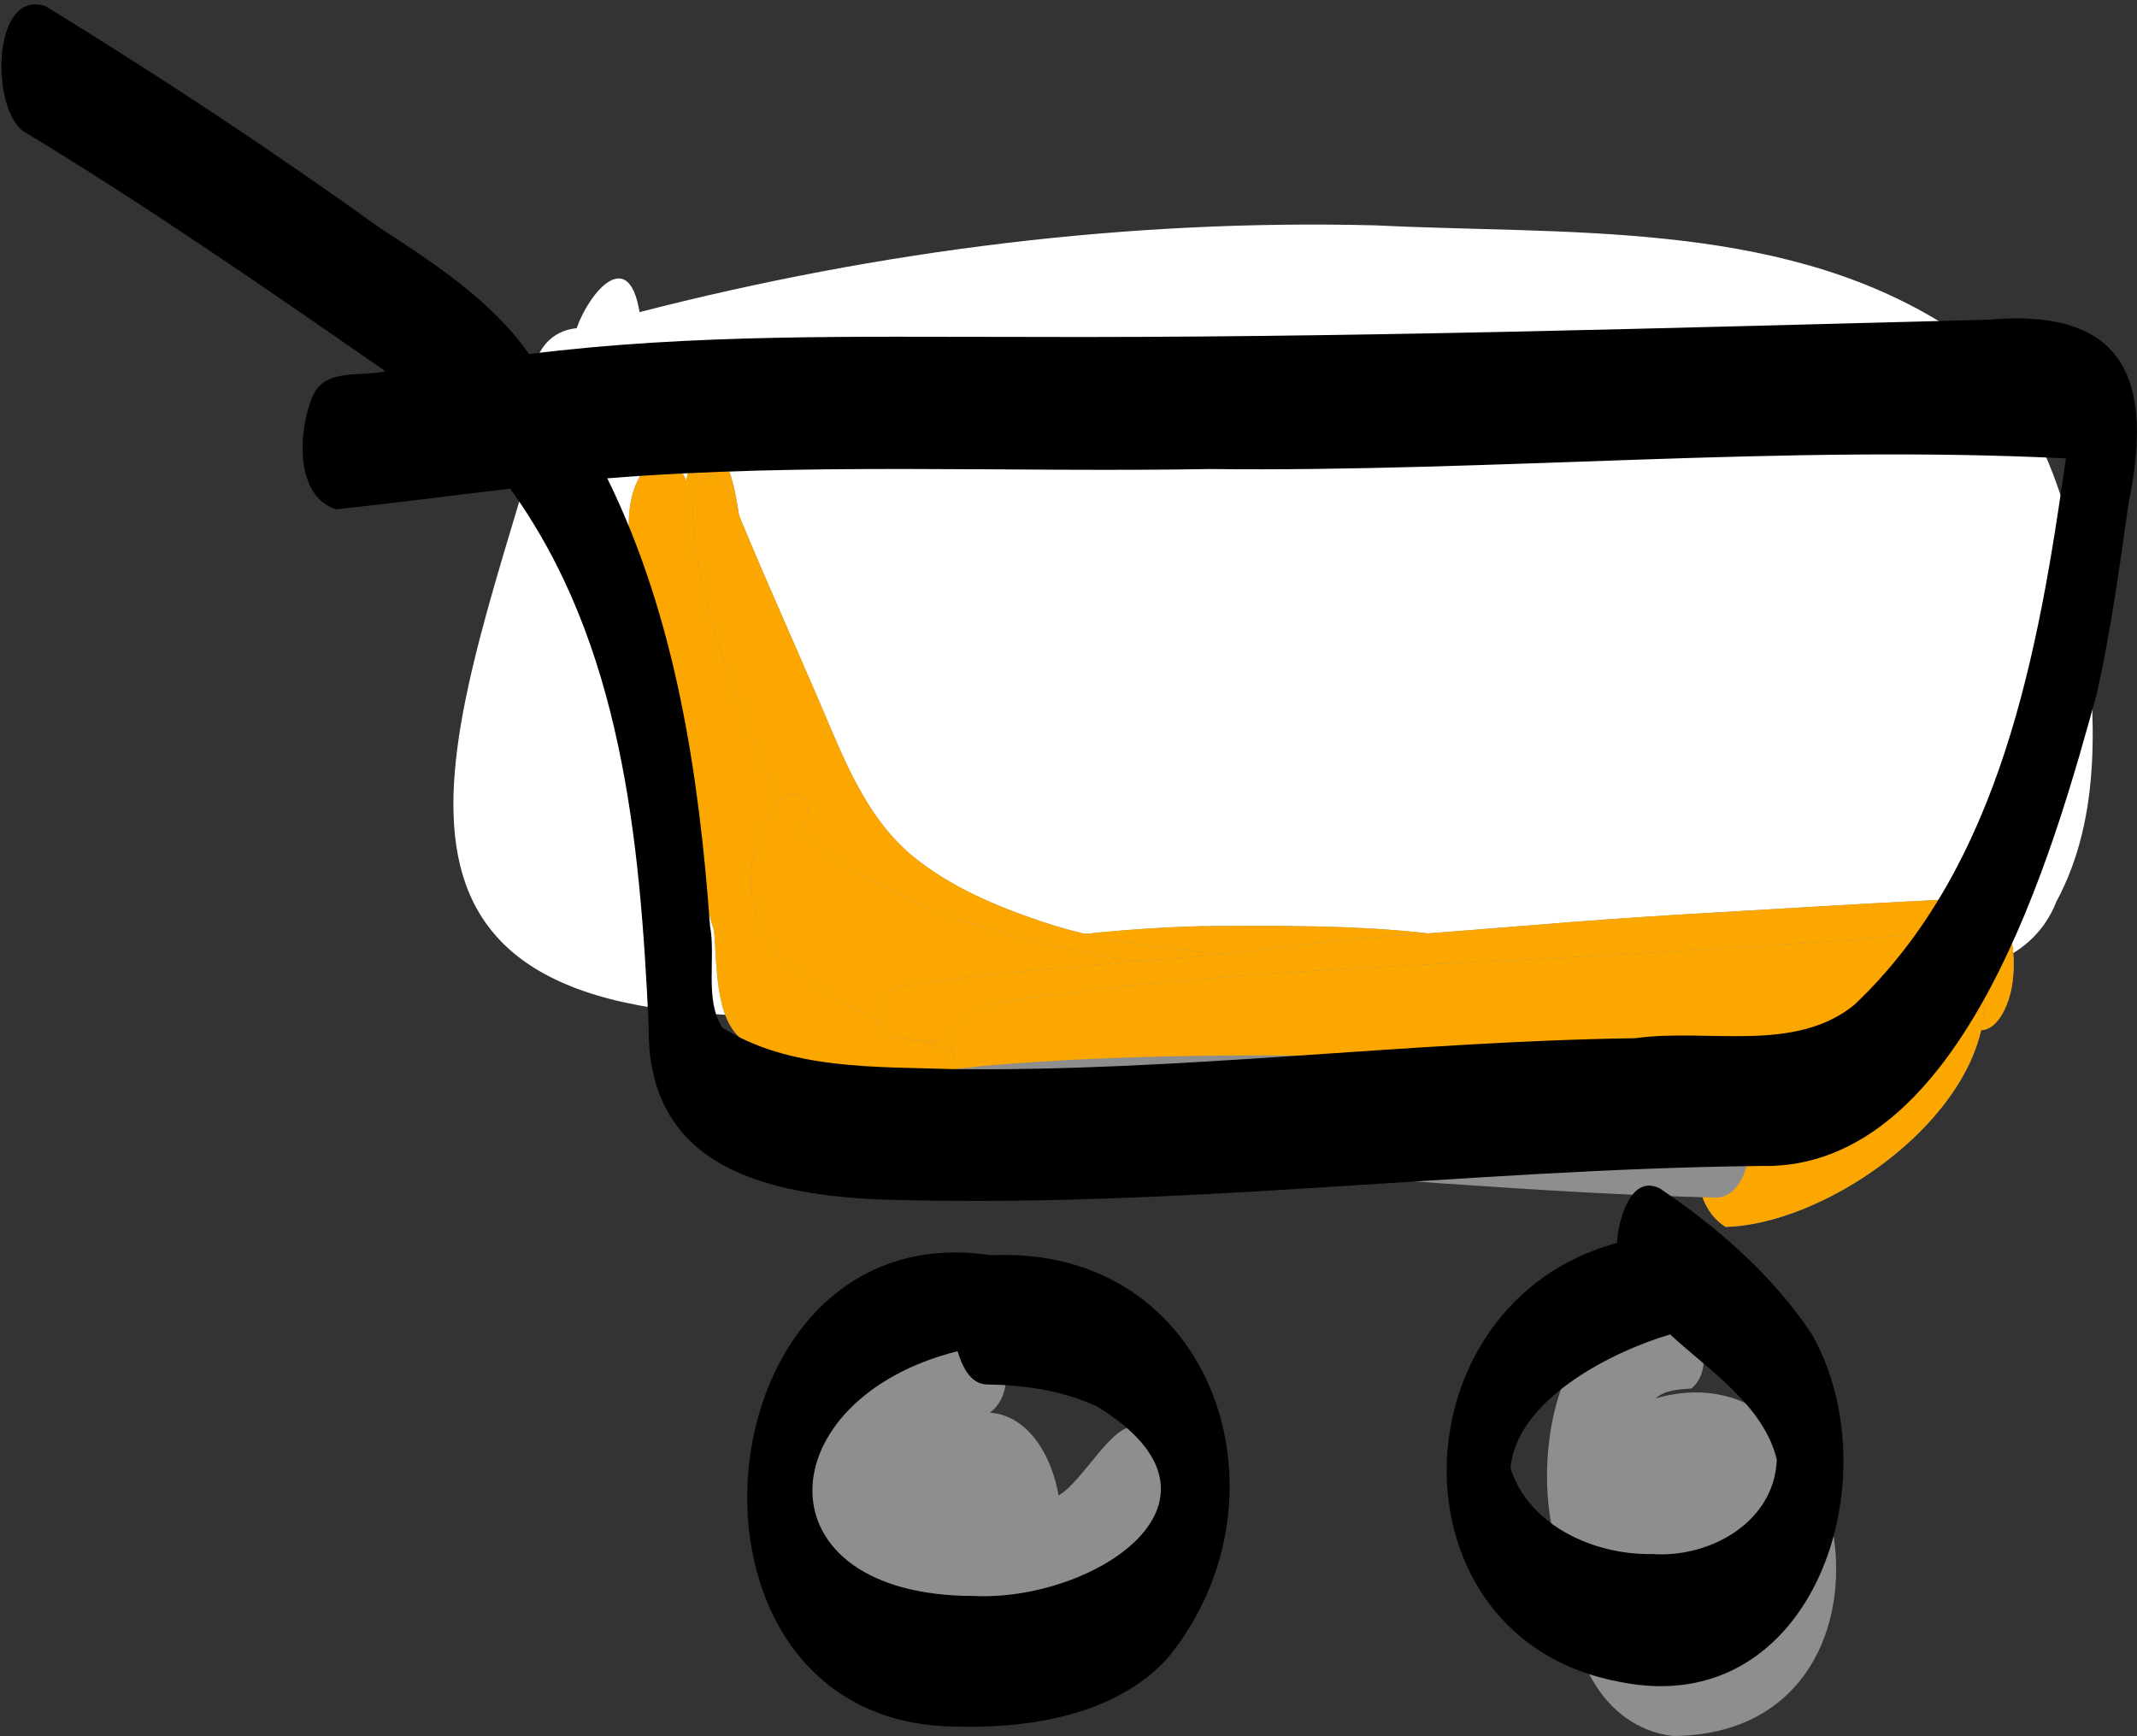
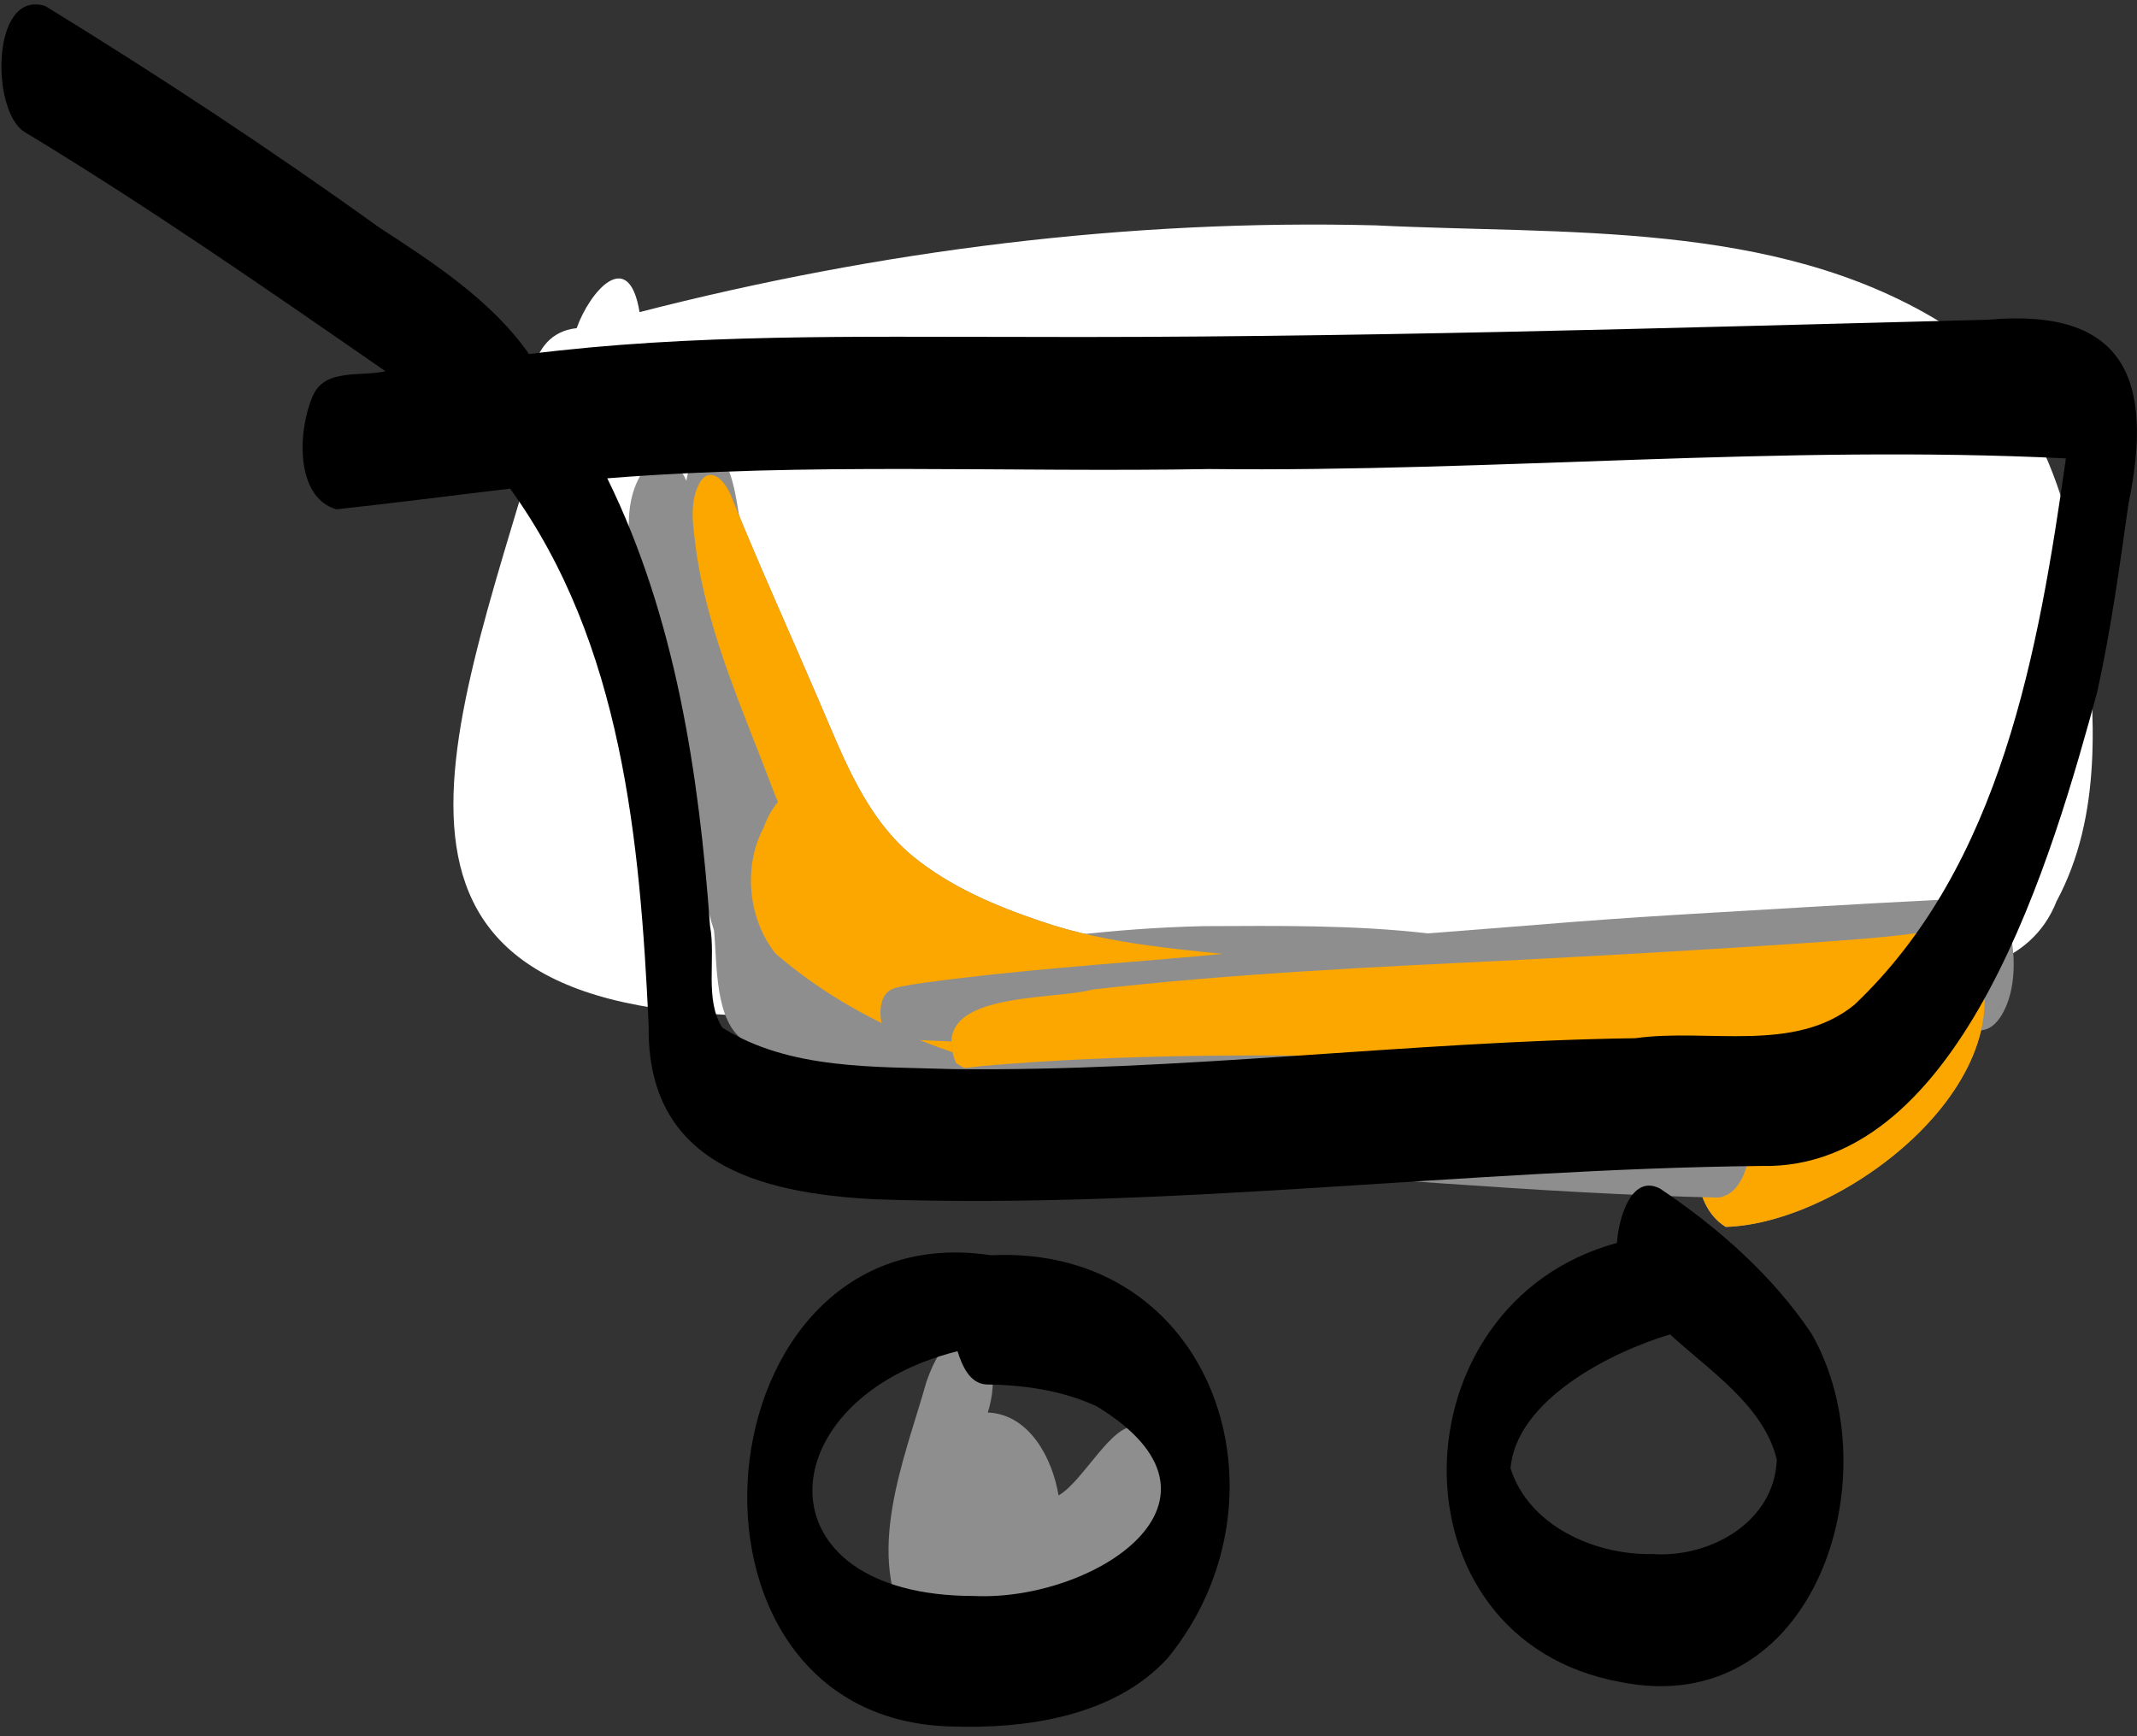
<svg xmlns="http://www.w3.org/2000/svg" width="80" height="65" viewBox="0 0 80 65" fill="none">
  <rect x="0" y="0" width="80" height="65" fill="#333333" stroke="none" />
  <g clip-path="url(#clip0_143_3835)">
    <path d="M78.072 23.23C78.428 26.739 78.717 30.522 76.989 33.741C76.01 36.225 73.338 36.559 70.989 36.776C65.841 37.171 60.661 36.908 55.501 37.057C46.769 37.12 38.058 37.884 29.33 38.023C12.325 38.253 16.747 28.061 20.125 16.468C19.623 15.036 19.652 12.488 21.587 12.286C22.078 10.911 23.537 9.209 23.942 11.685C32.925 9.376 42.222 8.199 51.504 8.437C58.553 8.788 66.374 8.238 72.609 12.039C76.226 14.596 77.683 19.001 78.072 23.23Z" fill="white" />
    <path d="M60.145 42.743C58.209 42.536 56.317 42.018 54.382 41.8C54.068 42.501 53.672 42.672 52.93 42.635C52.277 42.662 51.625 42.685 50.971 42.696C48.516 42.749 46.058 42.667 43.62 42.362C40.237 41.878 36.792 42.091 33.381 41.979C32.583 41.979 31.701 42.075 31.331 41.191C29.325 41.208 28.178 41.4 27.91 38.998C26.729 38.284 26.855 36.061 26.729 34.832C26.159 33.1 26.131 31.246 25.801 29.463C25.535 27.849 25.233 26.238 24.837 24.65C24.794 24.619 24.749 24.591 24.702 24.563C24.043 24.806 23.55 24.126 23.369 23.578C22.998 22.47 23.006 21.26 23.564 20.176C23.487 19.339 23.569 18.403 24.047 17.684C24.583 16.877 25.373 17.194 25.693 18C25.801 17.32 26.299 16.151 27.023 17.092C27.477 17.814 27.562 18.701 27.705 19.526C27.814 20.271 27.904 20.992 27.992 21.708C28.145 22.953 28.277 24.202 28.41 25.449C29.152 27.91 29.398 30.48 29.552 33.036C31.374 34.291 33.517 34.999 35.627 35.619C35.686 35.637 35.745 35.654 35.804 35.672C37.173 35.407 38.551 35.199 39.937 35.039C41.635 34.843 43.334 34.711 45.042 34.673C50.548 34.65 56.553 34.509 61.428 37.419C62.735 38.36 62.752 40.541 62.13 41.888C61.807 42.677 60.916 42.85 60.146 42.746L60.145 42.743Z" fill="#8E8E8E" />
-     <path d="M60.145 42.743C58.209 42.536 56.317 42.018 54.382 41.8C54.068 42.501 53.672 42.672 52.93 42.635C52.277 42.662 51.625 42.685 50.971 42.696C48.516 42.749 46.058 42.667 43.62 42.362C40.237 41.878 36.792 42.091 33.381 41.979C32.583 41.979 31.701 42.075 31.331 41.191C29.325 41.208 28.178 41.4 27.91 38.998C26.729 38.284 26.855 36.061 26.729 34.832C26.159 33.1 26.131 31.246 25.801 29.463C25.535 27.849 25.233 26.238 24.837 24.65C24.794 24.619 24.749 24.591 24.702 24.563C24.043 24.806 23.55 24.126 23.369 23.578C22.998 22.47 23.006 21.26 23.564 20.176C23.487 19.339 23.569 18.403 24.047 17.684C24.583 16.877 25.373 17.194 25.693 18C25.801 17.32 26.299 16.151 27.023 17.092C27.477 17.814 27.562 18.701 27.705 19.526C27.814 20.271 27.904 20.992 27.992 21.708C28.145 22.953 28.277 24.202 28.41 25.449C29.152 27.91 29.398 30.48 29.552 33.036C31.374 34.291 33.517 34.999 35.627 35.619C35.686 35.637 35.745 35.654 35.804 35.672C37.173 35.407 38.551 35.199 39.937 35.039C41.635 34.843 43.334 34.711 45.042 34.673C50.548 34.65 56.553 34.509 61.428 37.419C62.735 38.36 62.752 40.541 62.13 41.888C61.807 42.677 60.916 42.85 60.146 42.746L60.145 42.743Z" fill="#FCA700" />
    <path d="M60.208 42.246C55.368 41.749 50.543 41.12 45.698 40.667C43.021 40.387 40.302 40.113 37.784 39.106C35.268 38.203 32.861 36.797 31.341 34.547C30.297 33.047 29.653 31.325 28.968 29.645C27.861 26.701 26.521 23.787 26.067 20.654C25.967 19.796 25.755 18.818 26.216 18.033C26.652 17.396 27.189 18.102 27.369 18.567C28.402 21.131 29.599 23.76 30.676 26.278C31.57 28.345 32.379 30.57 34.169 32.053C35.574 33.201 37.265 33.916 38.973 34.493C41.569 35.384 44.327 35.548 47.038 35.844C51.3 36.234 55.542 36.805 59.799 37.243C60.251 37.283 60.702 37.323 61.134 37.47C61.977 37.853 62.118 39.013 62.141 39.835C62.136 40.574 62.002 41.395 61.492 41.965C61.165 42.314 60.647 42.265 60.211 42.246H60.208Z" fill="#8E8E8E" />
    <path d="M60.208 42.246C55.368 41.749 50.543 41.12 45.698 40.667C43.021 40.387 40.302 40.113 37.784 39.106C35.268 38.203 32.861 36.797 31.341 34.547C30.297 33.047 29.653 31.325 28.968 29.645C27.861 26.701 26.521 23.787 26.067 20.654C25.967 19.796 25.755 18.818 26.216 18.033C26.652 17.396 27.189 18.102 27.369 18.567C28.402 21.131 29.599 23.76 30.676 26.278C31.57 28.345 32.379 30.57 34.169 32.053C35.574 33.201 37.265 33.916 38.973 34.493C41.569 35.384 44.327 35.548 47.038 35.844C51.3 36.234 55.542 36.805 59.799 37.243C60.251 37.283 60.702 37.323 61.134 37.47C61.977 37.853 62.118 39.013 62.141 39.835C62.136 40.574 62.002 41.395 61.492 41.965C61.165 42.314 60.647 42.265 60.211 42.246H60.208Z" fill="#FCA700" />
-     <path d="M52.247 41.672C44.37 41.155 35.314 41.107 29.037 35.703C28.003 34.415 27.809 32.428 28.592 30.975C28.772 30.447 29.363 29.341 30.021 29.834C30.35 30 30.325 30.634 30.066 30.859C30.076 31.013 30.079 31.166 30.116 31.317C37.444 37.194 50.861 36.762 59.922 36.581C61.495 37.071 61.346 39.577 60.801 40.817C60.627 41.161 60.345 41.532 59.922 41.543C57.366 41.611 54.806 41.707 52.249 41.672H52.247Z" fill="#8E8E8E" />
    <path d="M52.247 41.672C44.37 41.155 35.314 41.107 29.037 35.703C28.003 34.415 27.809 32.428 28.592 30.975C28.772 30.447 29.363 29.341 30.021 29.834C30.35 30 30.325 30.634 30.066 30.859C30.076 31.013 30.079 31.166 30.116 31.317C37.444 37.194 50.861 36.762 59.922 36.581C61.495 37.071 61.346 39.577 60.801 40.817C60.627 41.161 60.345 41.532 59.922 41.543C57.366 41.611 54.806 41.707 52.249 41.672H52.247Z" fill="#FCA700" />
-     <path d="M33.934 60.726C33.753 60.726 33.623 60.69 33.466 60.599C33.305 60.508 33.172 60.379 33.061 60.233C32.344 61.178 31.271 60.327 30.936 59.487C29.037 57.761 29.975 53.804 31.876 52.405C32.179 51.064 34.007 47.395 35.341 49.775C37.293 48.617 38.539 52.053 36.916 52.981C36.861 53.644 36.602 54.241 36.312 54.818C37.261 55.807 37.263 60.524 35.158 59.328C34.961 59.909 34.632 60.665 33.934 60.726Z" fill="#8E8E8E" />
-     <path d="M62.632 64.992C59.917 64.679 58.576 61.68 58.85 59.214C56.868 56.057 57.947 47.919 62.906 49.034C63.734 49.615 64.171 51.282 63.318 51.983C62.848 52.02 62.364 52.023 61.978 52.354C69.587 50.147 72.037 64.925 62.632 64.992Z" fill="#8E8E8E" />
    <path d="M36.46 62.81C35.31 62.81 34.712 61.907 34.093 61.095C32.289 58.281 33.864 54.634 34.687 51.715C35.837 48.407 37.784 50.324 36.979 52.881C38.546 52.946 39.404 54.616 39.627 55.986C40.551 55.465 41.65 53.22 42.556 53.417C43.529 53.894 43.607 55.26 43.563 56.212C43.502 58.427 38.699 62.893 36.462 62.81H36.46Z" fill="#8E8E8E" />
    <path d="M48.754 39.094C46.483 38.993 44.211 39.011 41.94 39.03C40.727 39.038 39.514 39.048 38.302 39.04C37.431 39.033 36.561 39.018 35.691 38.99C35.26 38.977 34.828 38.959 34.397 38.937C34.193 38.925 33.99 38.907 33.788 38.884C33.572 38.859 33.346 38.833 33.188 38.671C33.037 38.514 32.984 38.269 32.966 38.06C32.946 37.817 32.973 37.549 33.084 37.329C33.11 37.278 33.145 37.224 33.188 37.179C33.318 37.032 33.522 36.979 33.708 36.941C33.937 36.893 34.166 36.853 34.397 36.82C34.853 36.755 35.31 36.696 35.766 36.64C36.659 36.532 37.552 36.436 38.447 36.35C40.188 36.183 41.932 36.043 43.675 35.899C45.399 35.755 47.12 35.591 48.835 35.359C50.513 35.133 52.208 35.037 53.895 34.91C55.585 34.781 57.275 34.64 58.963 34.509C60.7 34.375 62.438 34.265 64.178 34.164C66.885 34.007 69.592 33.838 72.299 33.704C72.913 33.674 73.525 33.641 74.139 33.613C74.554 33.593 74.856 34.02 75.019 34.339C75.291 34.873 75.384 35.5 75.384 36.094C75.384 36.688 75.291 37.315 75.019 37.847C74.841 38.196 74.564 38.557 74.139 38.573C72.357 38.649 70.573 38.714 68.788 38.777C67.202 38.833 65.615 38.871 64.028 38.922C62.299 38.978 60.569 39.021 58.84 39.043C57.152 39.064 55.464 39.073 53.778 39.099C52.77 39.114 51.761 39.137 50.754 39.137C50.086 39.137 49.419 39.127 48.754 39.097V39.094Z" fill="#8E8E8E" />
-     <path d="M48.754 39.094C46.483 38.993 44.211 39.011 41.94 39.03C40.727 39.038 39.514 39.048 38.302 39.04C37.431 39.033 36.561 39.018 35.691 38.99C35.26 38.977 34.828 38.959 34.397 38.937C34.193 38.925 33.99 38.907 33.788 38.884C33.572 38.859 33.346 38.833 33.188 38.671C33.037 38.514 32.984 38.269 32.966 38.06C32.946 37.817 32.973 37.549 33.084 37.329C33.11 37.278 33.145 37.224 33.188 37.179C33.318 37.032 33.522 36.979 33.708 36.941C33.937 36.893 34.166 36.853 34.397 36.82C34.853 36.755 35.31 36.696 35.766 36.64C36.659 36.532 37.552 36.436 38.447 36.35C40.188 36.183 41.932 36.043 43.675 35.899C45.399 35.755 47.12 35.591 48.835 35.359C50.513 35.133 52.208 35.037 53.895 34.91C55.585 34.781 57.275 34.64 58.963 34.509C60.7 34.375 62.438 34.265 64.178 34.164C66.885 34.007 69.592 33.838 72.299 33.704C72.913 33.674 73.525 33.641 74.139 33.613C74.554 33.593 74.856 34.02 75.019 34.339C75.291 34.873 75.384 35.5 75.384 36.094C75.384 36.688 75.291 37.315 75.019 37.847C74.841 38.196 74.564 38.557 74.139 38.573C72.357 38.649 70.573 38.714 68.788 38.777C67.202 38.833 65.615 38.871 64.028 38.922C62.299 38.978 60.569 39.021 58.84 39.043C57.152 39.064 55.464 39.073 53.778 39.099C52.77 39.114 51.761 39.137 50.754 39.137C50.086 39.137 49.419 39.127 48.754 39.097V39.094Z" fill="#FCA700" />
    <path d="M64.603 45.933C63.218 45.077 63.341 42.754 64.07 41.484C64.888 40.579 66.581 40.866 67.645 40.182C59.338 40.637 51.019 40.474 42.706 40.346C40.948 40.118 37.019 40.755 35.788 39.792C34.666 37.091 39.306 37.473 40.89 37.048C46.214 36.436 51.572 36.197 56.923 35.934C60.389 35.753 63.851 35.556 67.313 35.325C68.961 35.207 70.623 35.113 72.257 34.862C72.825 34.701 73.494 34.782 73.798 35.35C76.251 40.264 69.102 45.804 64.603 45.933Z" fill="#8E8E8E" />
    <path d="M64.603 45.933C63.218 45.077 63.341 42.754 64.07 41.484C64.888 40.579 66.581 40.866 67.645 40.182C59.338 40.637 51.019 40.474 42.706 40.346C40.948 40.118 37.019 40.755 35.788 39.792C34.666 37.091 39.306 37.473 40.89 37.048C46.214 36.436 51.572 36.197 56.923 35.934C60.389 35.753 63.851 35.556 67.313 35.325C68.961 35.207 70.623 35.113 72.257 34.862C72.825 34.701 73.494 34.782 73.798 35.35C76.251 40.264 69.102 45.804 64.603 45.933Z" fill="#FCA700" />
    <path d="M64.324 44.837C57.444 44.675 50.589 43.996 43.721 43.599C40.194 43.351 36.659 43.236 33.134 43.006C32.795 42.972 32.46 42.94 32.126 42.875C31.894 42.832 31.655 42.759 31.524 42.551C31.247 42.126 31.379 41.484 31.715 41.127C32.848 40.229 35.361 40.083 36.809 39.906C42.113 39.446 47.451 39.473 52.77 39.577C56.621 39.675 60.47 39.861 64.322 39.9C64.74 39.901 65.028 40.288 65.198 40.622C65.784 41.601 65.75 44.656 64.322 44.835L64.324 44.837Z" fill="#8E8E8E" />
    <path d="M63.031 44.494C61.577 44.443 60.116 44.527 58.674 44.284C58.362 44.238 58.045 44.192 57.761 44.046C56.92 43.573 57.152 42.181 57.982 41.807C59.247 41.186 60.623 40.831 61.989 40.502C62.553 40.364 63.097 40.153 63.657 39.991C64.599 39.815 64.913 41.167 64.971 41.871C65.046 42.675 64.862 44.41 63.843 44.519C63.572 44.519 63.303 44.506 63.032 44.493L63.031 44.494Z" fill="#8E8E8E" />
    <path d="M32.704 44.896C28.372 44.665 24.201 43.535 24.284 38.396C23.959 31.47 23.293 24.088 19.097 18.294C16.926 18.549 14.76 18.835 12.586 19.068C11.018 18.594 11.16 16.068 11.706 14.832C12.158 13.769 13.504 14.116 14.43 13.898C9.982 10.818 5.544 7.737 0.911 4.935C-0.352 4.133 -0.328 -0.414 1.698 0.227C5.957 2.843 10.128 5.589 14.186 8.51C16.218 9.831 18.42 11.265 19.803 13.255C25.906 12.487 32.068 12.616 38.208 12.613C50.276 12.661 62.34 12.275 74.403 11.971C79.579 11.503 80.632 14.245 79.685 18.838C79.35 21.202 79.026 23.572 78.511 25.906C76.891 31.833 73.53 43.833 65.925 43.651C54.84 43.768 43.789 45.288 32.704 44.896ZM35.638 40.024C44.183 40.13 52.682 38.99 61.222 38.868C63.917 38.487 67.175 39.448 69.421 37.616C74.915 32.411 76.322 24.341 77.338 17.161C66.719 16.635 55.949 17.679 45.278 17.56C37.766 17.691 30.229 17.307 22.734 17.907C25.285 23.096 26.165 28.956 26.581 34.668C26.805 35.884 26.365 37.444 27.044 38.476C29.564 40.06 32.762 39.928 35.638 40.024Z" fill="black" />
    <path d="M35.553 64.634C24.4 64.295 26.096 45.334 37.092 46.993C45.49 46.595 48.589 56.118 43.713 62.076C41.708 64.269 38.392 64.739 35.553 64.633V64.634ZM36.466 59.75C40.921 59.96 46.845 56.169 41.054 52.648C39.759 52.05 38.329 51.849 36.911 51.83C36.289 51.79 36.007 51.099 35.846 50.586C28.712 52.375 28.285 59.754 36.466 59.75Z" fill="black" />
    <path d="M60.664 62.971C51.871 61.373 52.151 48.805 60.532 46.532C60.573 45.753 61.021 43.916 62.146 44.499C64.316 45.953 66.372 47.763 67.824 49.944C70.859 55.278 67.926 64.434 60.664 62.971ZM61.834 58.179C64.002 58.341 66.435 56.988 66.515 54.64C66.019 52.61 63.989 51.312 62.52 49.957C60.296 50.617 56.754 52.42 56.548 54.974C57.24 57.132 59.692 58.214 61.834 58.181V58.179Z" fill="black" />
  </g>
  <defs>
    <clipPath id="clip0_143_3835">
      <rect width="80" height="65" fill="white" />
    </clipPath>
  </defs>
</svg>